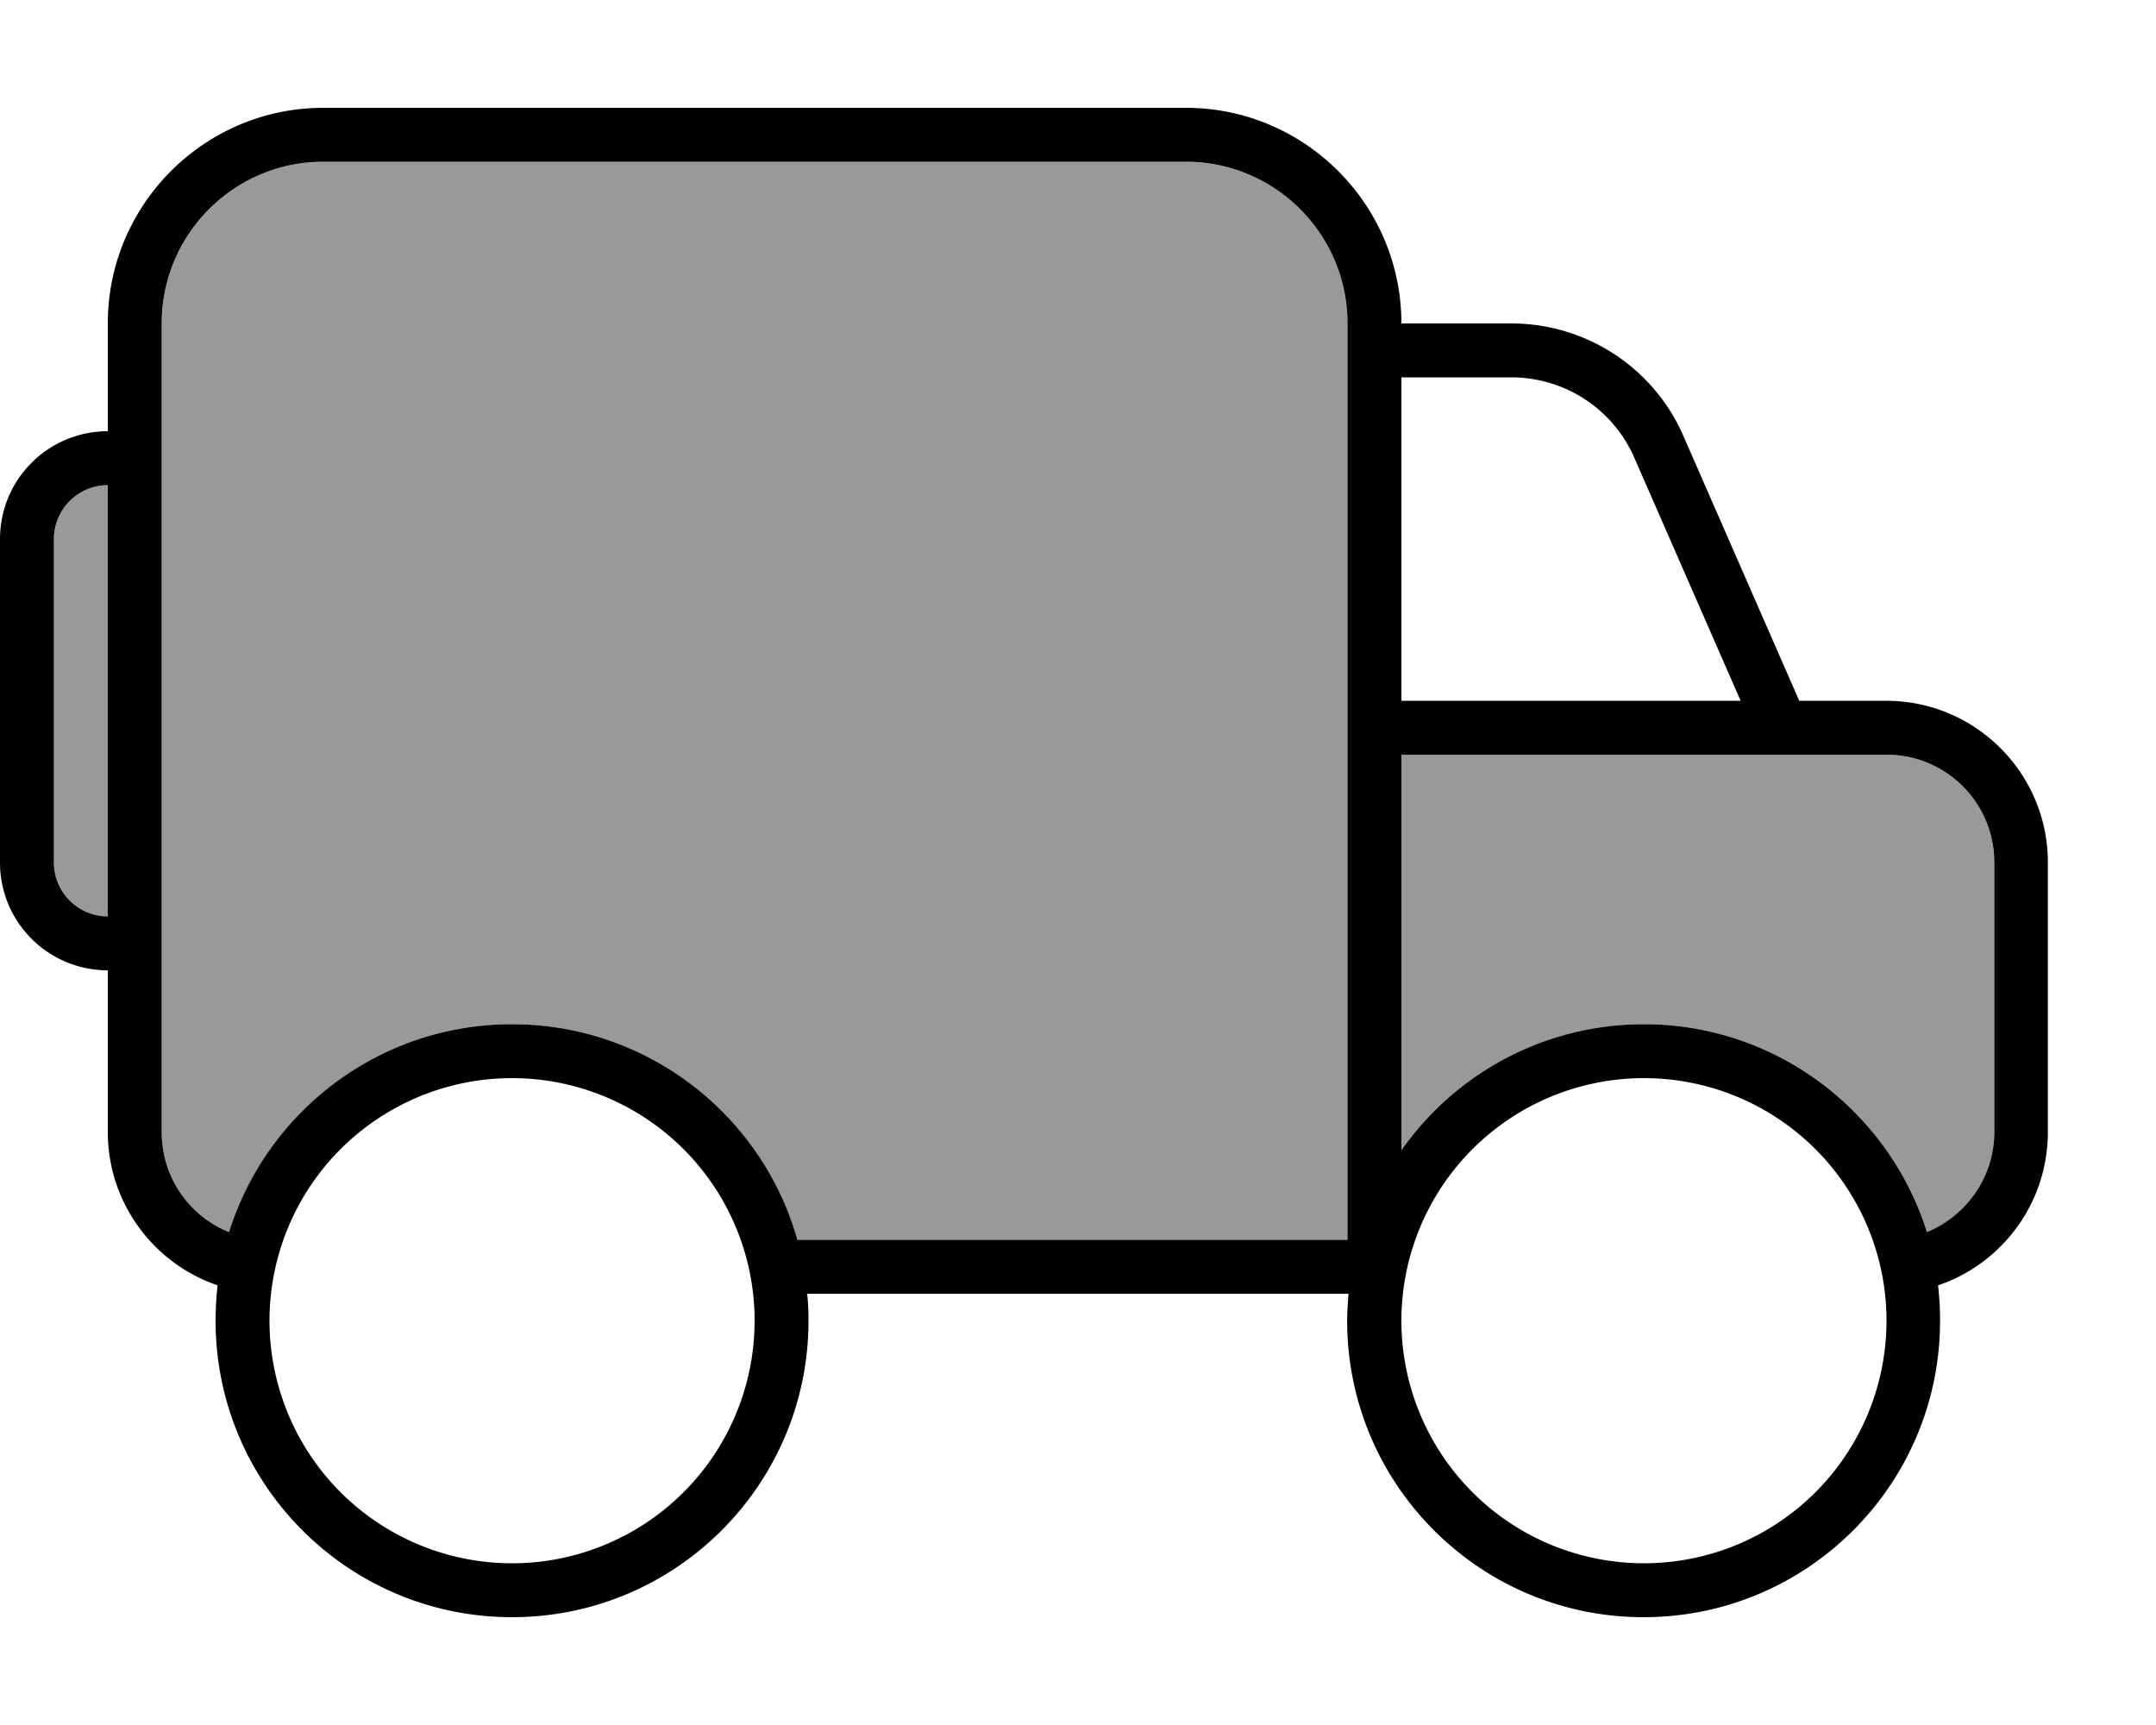
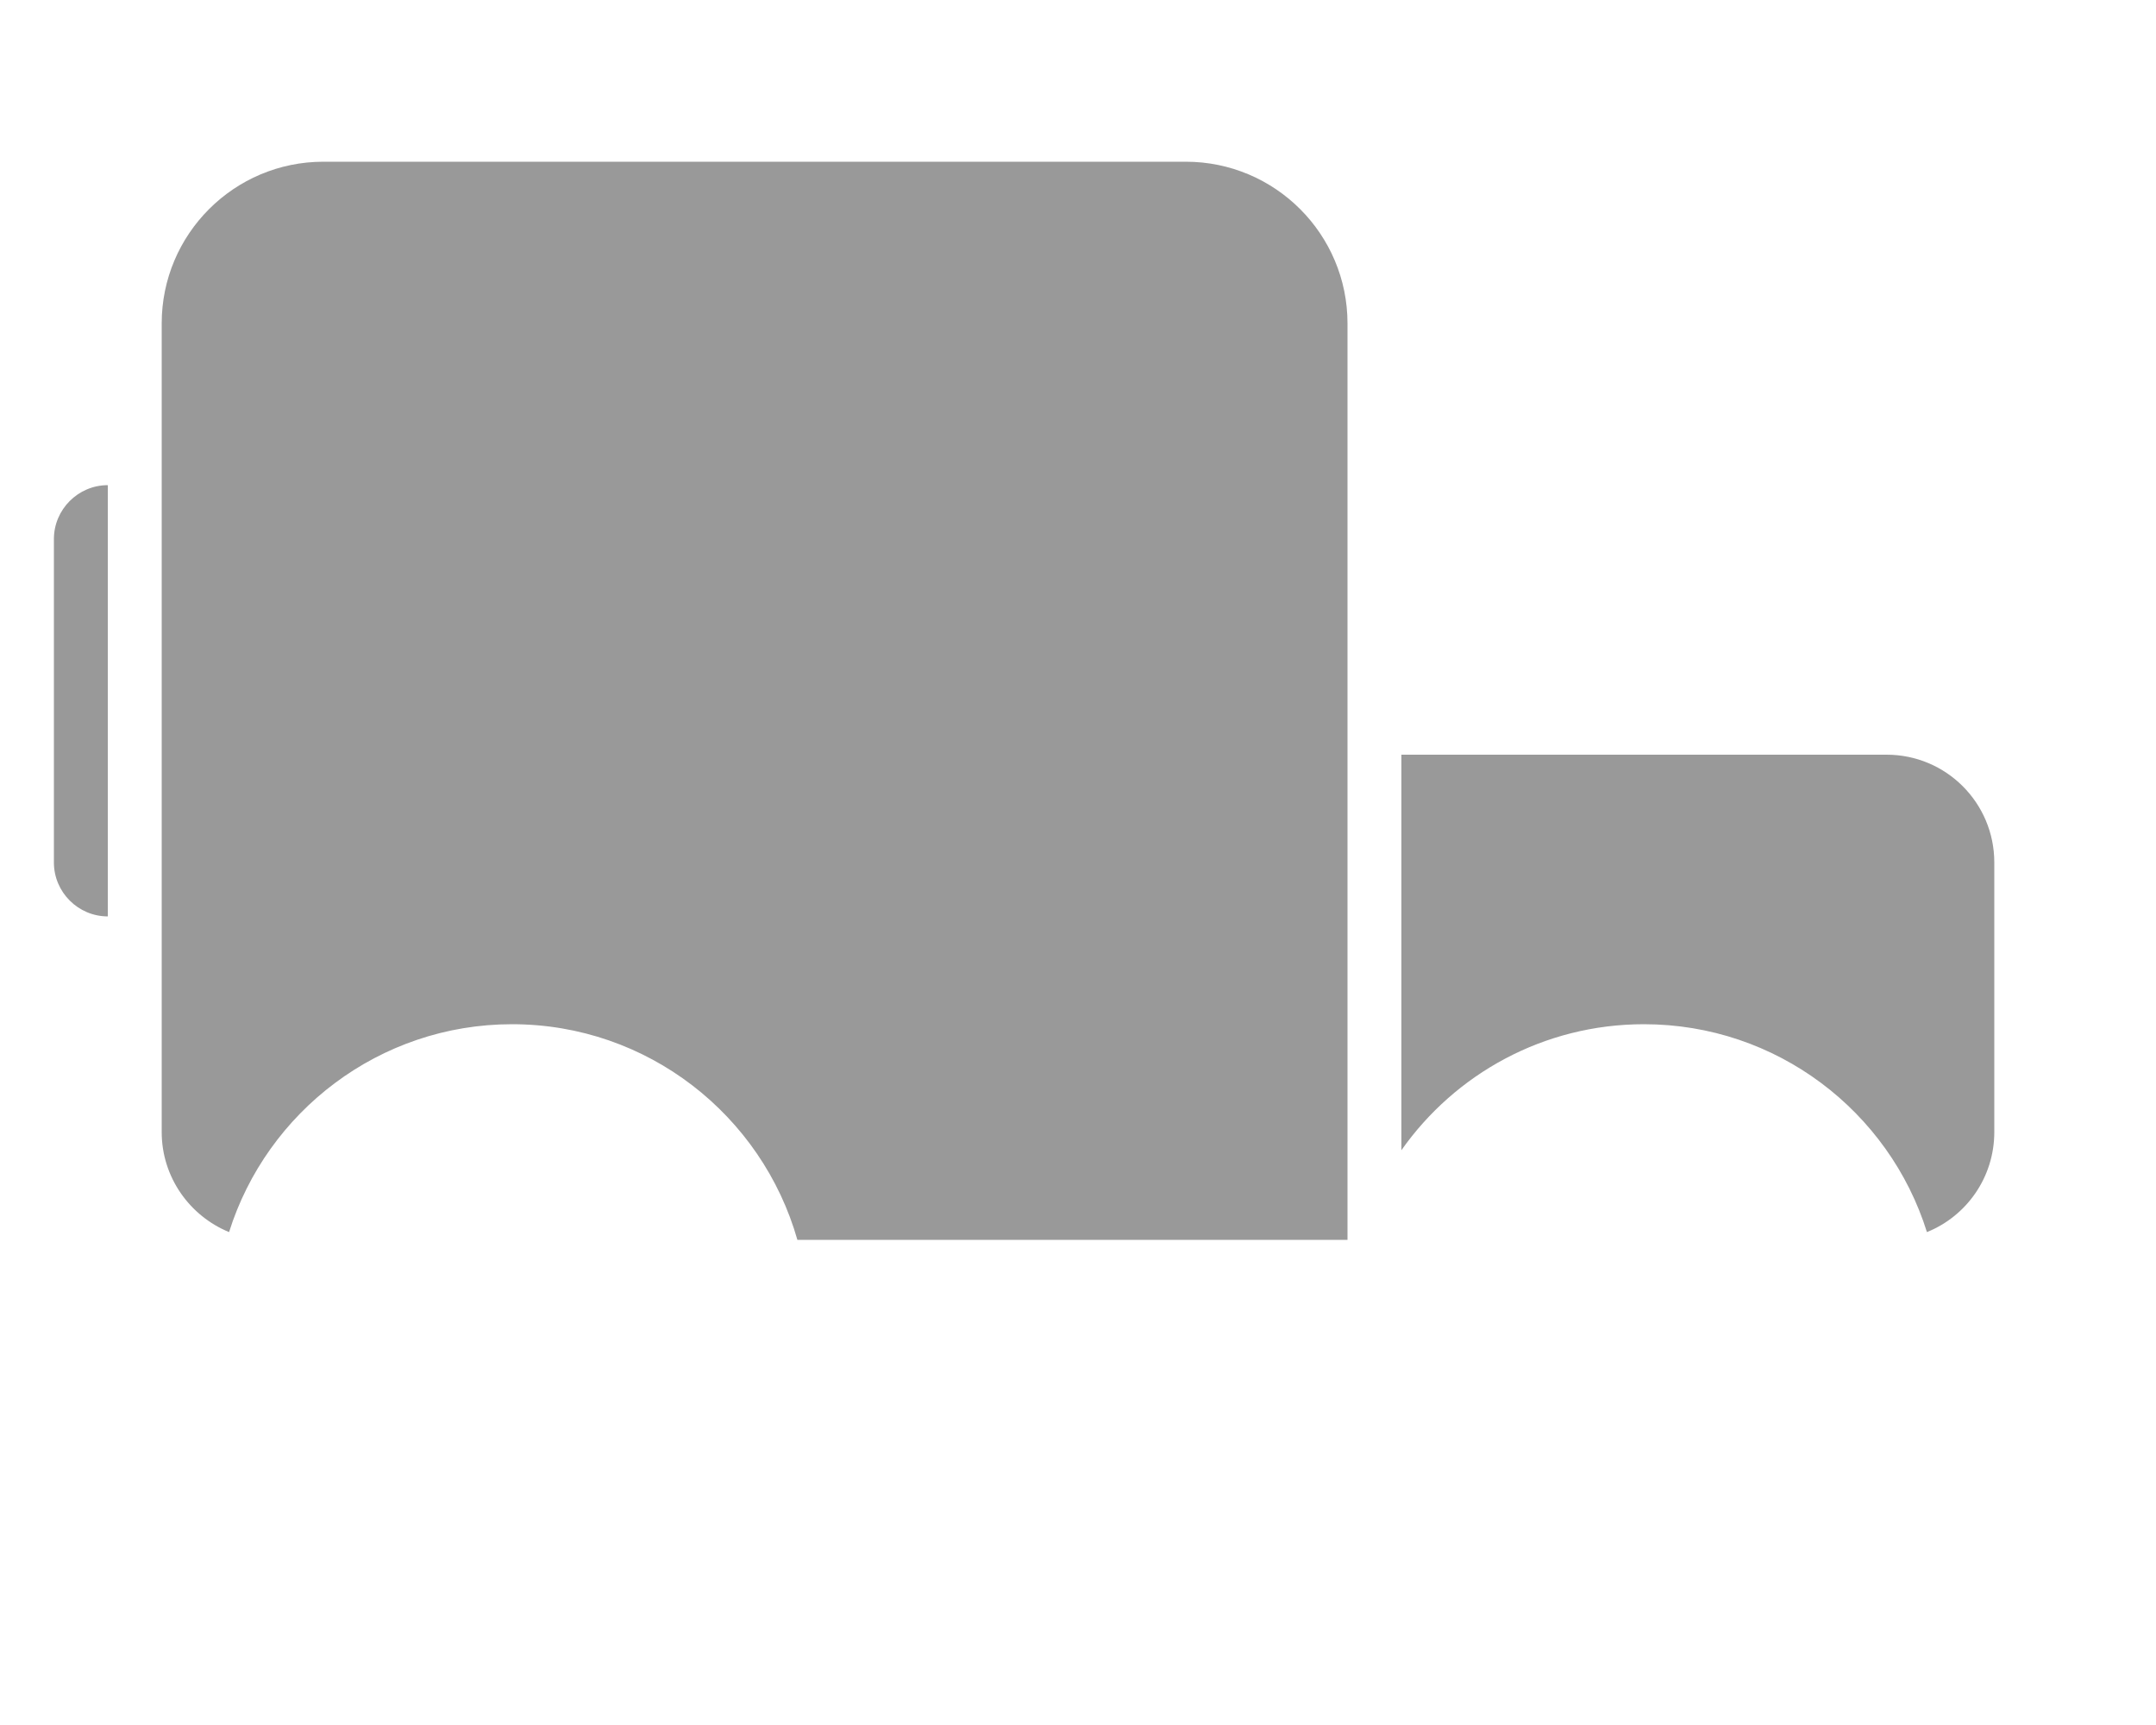
<svg xmlns="http://www.w3.org/2000/svg" viewBox="0 0 640 512">
  <path style="fill:currentColor;opacity:.4" d="M16 160l0 96c0 8.8 7.2 16 16 16l0-128c-8.8 0-16 7.2-16 16zM48 96l0 240c0 13.4 8.3 24.9 20 29.7 11.2-35.7 44.6-61.7 84-61.7 40.3 0 74.2 27.1 84.7 64l163.3 0 0-272c0-26.5-21.5-48-48-48L96 48C69.5 48 48 69.5 48 96zM416 224l0 117.4c15.9-22.6 42.2-37.4 72-37.4 39.4 0 72.8 25.9 84 61.7 11.7-4.7 20-16.2 20-29.7l0-80c0-17.7-14.3-32-32-32l-144 0z" />
-   <path style="fill:currentColor;opacity:1" d="M352 48c26.5 0 48 21.5 48 48l0 272-163.3 0c-10.4-36.9-44.4-64-84.7-64-39.4 0-72.8 25.9-84 61.7-11.7-4.7-20-16.2-20-29.7L48 96c0-26.5 21.5-48 48-48l256 0zM32 288l0 48c0 21.1 13.7 39.1 32.6 45.5-.4 3.4-.6 7-.6 10.5 0 48.6 39.4 88 88 88s88-39.4 88-88c0-2.7-.1-5.4-.4-8l160.7 0c-.2 2.6-.4 5.3-.4 8 0 48.6 39.4 88 88 88s88-39.4 88-88c0-3.6-.2-7.1-.6-10.5 19-6.4 32.6-24.4 32.6-45.5l0-80c0-26.5-21.5-48-48-48l-25.8 0-34.3-78.4C491 109.2 470.9 96 448.6 96L416 96c0-35.3-28.7-64-64-64L96 32C60.7 32 32 60.7 32 96l0 32c-17.7 0-32 14.3-32 32l0 96c0 17.7 14.3 32 32 32zm0-16c-8.8 0-16-7.2-16-16l0-96c0-8.8 7.2-16 16-16l0 128zm456 32c-29.8 0-56.1 14.8-72 37.4l0-117.4 144 0c17.7 0 32 14.3 32 32l0 80c0 13.4-8.3 24.9-20 29.7-11.2-35.7-44.6-61.7-84-61.7zm28.8-96l-100.8 0 0-96 32.6 0c15.9 0 30.3 9.4 36.6 24l31.5 72zM80 392a72 72 0 1 1 144 0 72 72 0 1 1 -144 0zm408-72a72 72 0 1 1 0 144 72 72 0 1 1 0-144z" />
</svg>